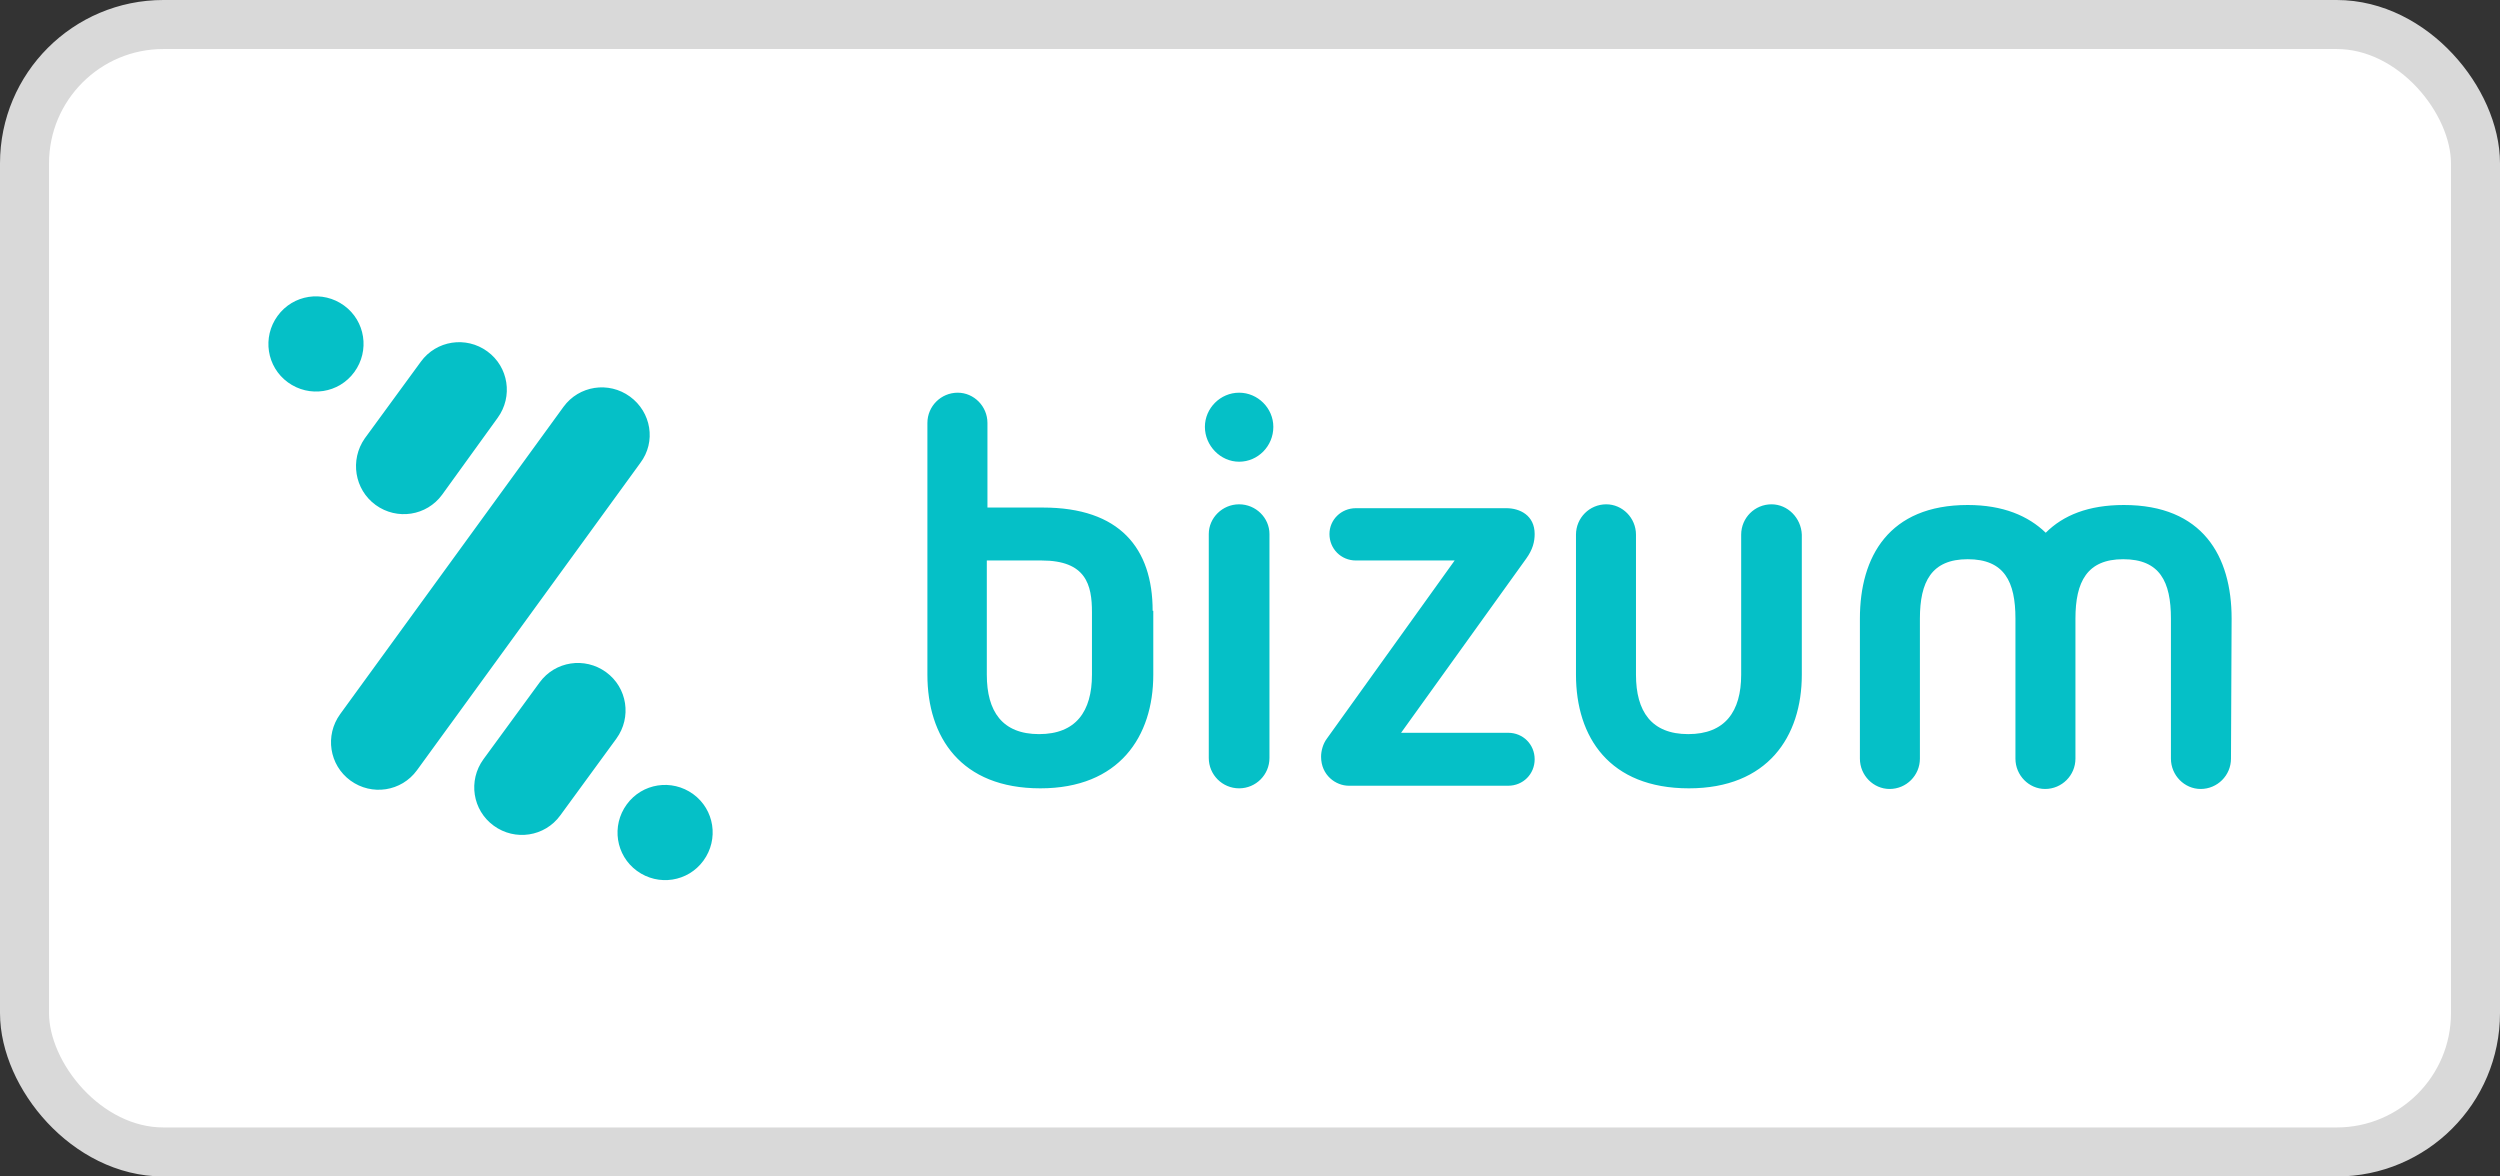
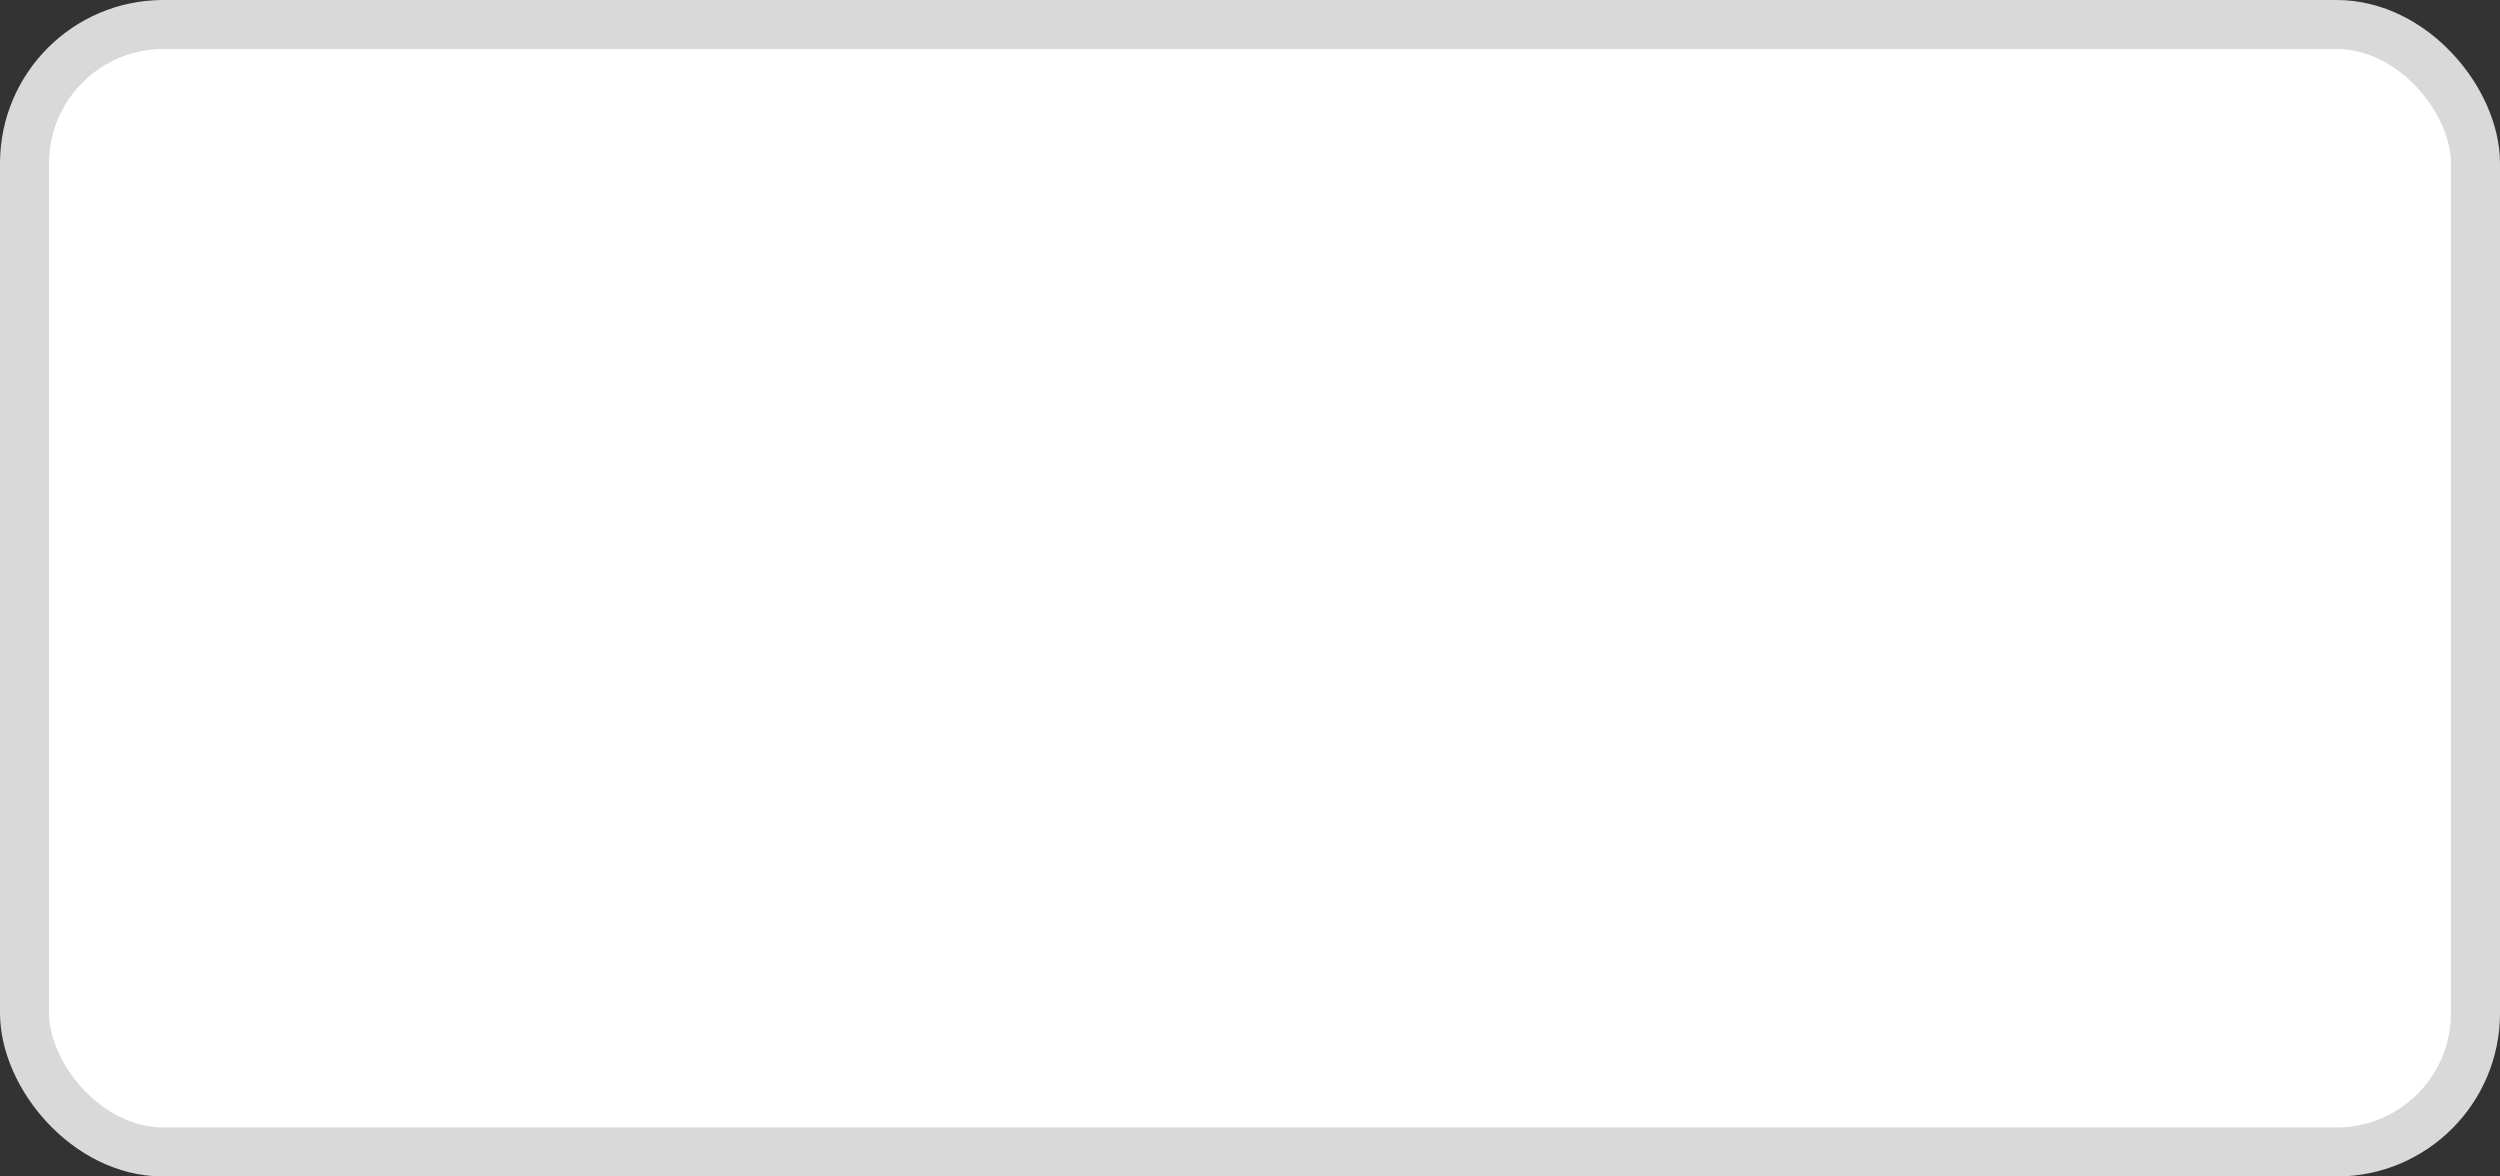
<svg xmlns="http://www.w3.org/2000/svg" width="51" height="24" viewBox="0 0 51 24" fill="none">
  <rect x="0" y="0" width="51" height="24" fill="#333333" stroke="none" />
  <rect x="0.5" y="0.5" width="50" height="23" rx="2.833" fill="white" />
  <rect x="0.5" y="0.5" width="50" height="23" rx="2.833" stroke="#D9D9D9" />
-   <path fill-rule="evenodd" clip-rule="evenodd" d="M25.278 10.288C24.936 10.288 24.659 10.565 24.659 10.894V15.463C24.659 15.805 24.936 16.082 25.278 16.082C25.62 16.082 25.897 15.805 25.897 15.463V10.894C25.897 10.565 25.62 10.288 25.278 10.288ZM25.278 8.011C24.896 8.011 24.58 8.327 24.58 8.708C24.58 9.09 24.896 9.419 25.278 9.419C25.66 9.419 25.976 9.103 25.976 8.708C25.976 8.327 25.66 8.011 25.278 8.011ZM31.307 10.894C31.307 10.512 31.004 10.367 30.728 10.367H27.661C27.358 10.367 27.121 10.604 27.121 10.894C27.121 11.197 27.358 11.434 27.661 11.434H29.675L27.068 15.068C26.989 15.173 26.95 15.318 26.95 15.436C26.95 15.818 27.253 16.029 27.516 16.029H30.767C31.07 16.029 31.307 15.792 31.307 15.489C31.307 15.186 31.07 14.949 30.767 14.949H28.582L31.136 11.394C31.268 11.21 31.307 11.052 31.307 10.894ZM22.276 13.764C22.276 14.515 21.947 14.976 21.197 14.976C20.447 14.976 20.131 14.515 20.131 13.764V11.434H21.25C22.158 11.434 22.276 11.934 22.276 12.487V13.764ZM23.514 12.461C23.514 11.184 22.842 10.354 21.276 10.354H20.144V8.629C20.144 8.287 19.867 8.011 19.538 8.011C19.196 8.011 18.919 8.287 18.919 8.629V13.764C18.919 15.041 19.604 16.082 21.223 16.082C22.829 16.082 23.527 15.028 23.527 13.764V12.487V12.461H23.514ZM36.139 10.288C35.796 10.288 35.52 10.565 35.52 10.907V13.764C35.52 14.515 35.191 14.976 34.44 14.976C33.69 14.976 33.374 14.515 33.374 13.764V10.907C33.374 10.565 33.097 10.288 32.768 10.288C32.426 10.288 32.15 10.565 32.15 10.907V13.764C32.15 15.041 32.834 16.082 34.453 16.082C36.06 16.082 36.757 15.028 36.757 13.764V10.907C36.744 10.565 36.468 10.288 36.139 10.288ZM45.525 12.619C45.525 11.342 44.932 10.302 43.327 10.302C42.602 10.302 42.089 10.512 41.733 10.868C41.378 10.525 40.865 10.302 40.141 10.302C38.534 10.302 37.942 11.355 37.942 12.619V15.476C37.942 15.818 38.218 16.095 38.548 16.095C38.89 16.095 39.166 15.818 39.166 15.476V12.619C39.166 11.868 39.403 11.408 40.141 11.408C40.891 11.408 41.115 11.868 41.115 12.619V15.476C41.115 15.818 41.391 16.095 41.72 16.095C42.062 16.095 42.339 15.818 42.339 15.476V12.619C42.339 11.868 42.576 11.408 43.313 11.408C44.063 11.408 44.287 11.868 44.287 12.619V15.476C44.287 15.818 44.564 16.095 44.893 16.095C45.235 16.095 45.512 15.818 45.512 15.476L45.525 12.619ZM7.664 10.302C8.098 10.617 8.704 10.525 9.02 10.091L10.152 8.524C10.468 8.09 10.376 7.484 9.941 7.168C9.507 6.852 8.901 6.944 8.585 7.379L7.44 8.945C7.137 9.38 7.229 9.986 7.664 10.302ZM12.851 8.09C12.416 7.774 11.811 7.866 11.495 8.3L6.94 14.567C6.624 15.002 6.716 15.608 7.15 15.924C7.585 16.24 8.19 16.147 8.506 15.713L13.061 9.446C13.39 9.011 13.285 8.406 12.851 8.09ZM7.229 7.589C7.545 7.155 7.453 6.549 7.019 6.233C6.584 5.917 5.979 6.009 5.663 6.444C5.347 6.878 5.439 7.484 5.873 7.8C6.308 8.116 6.913 8.024 7.229 7.589ZM14.141 16.2C13.706 15.884 13.101 15.976 12.785 16.411C12.469 16.845 12.561 17.451 12.995 17.767C13.43 18.083 14.035 17.991 14.351 17.556C14.667 17.122 14.575 16.516 14.141 16.2ZM12.364 13.712C11.929 13.396 11.324 13.488 11.008 13.922L9.862 15.489C9.546 15.924 9.638 16.529 10.073 16.845C10.507 17.161 11.113 17.069 11.429 16.635L12.574 15.068C12.89 14.633 12.798 14.028 12.364 13.712Z" fill="#05C0C7" />
</svg>